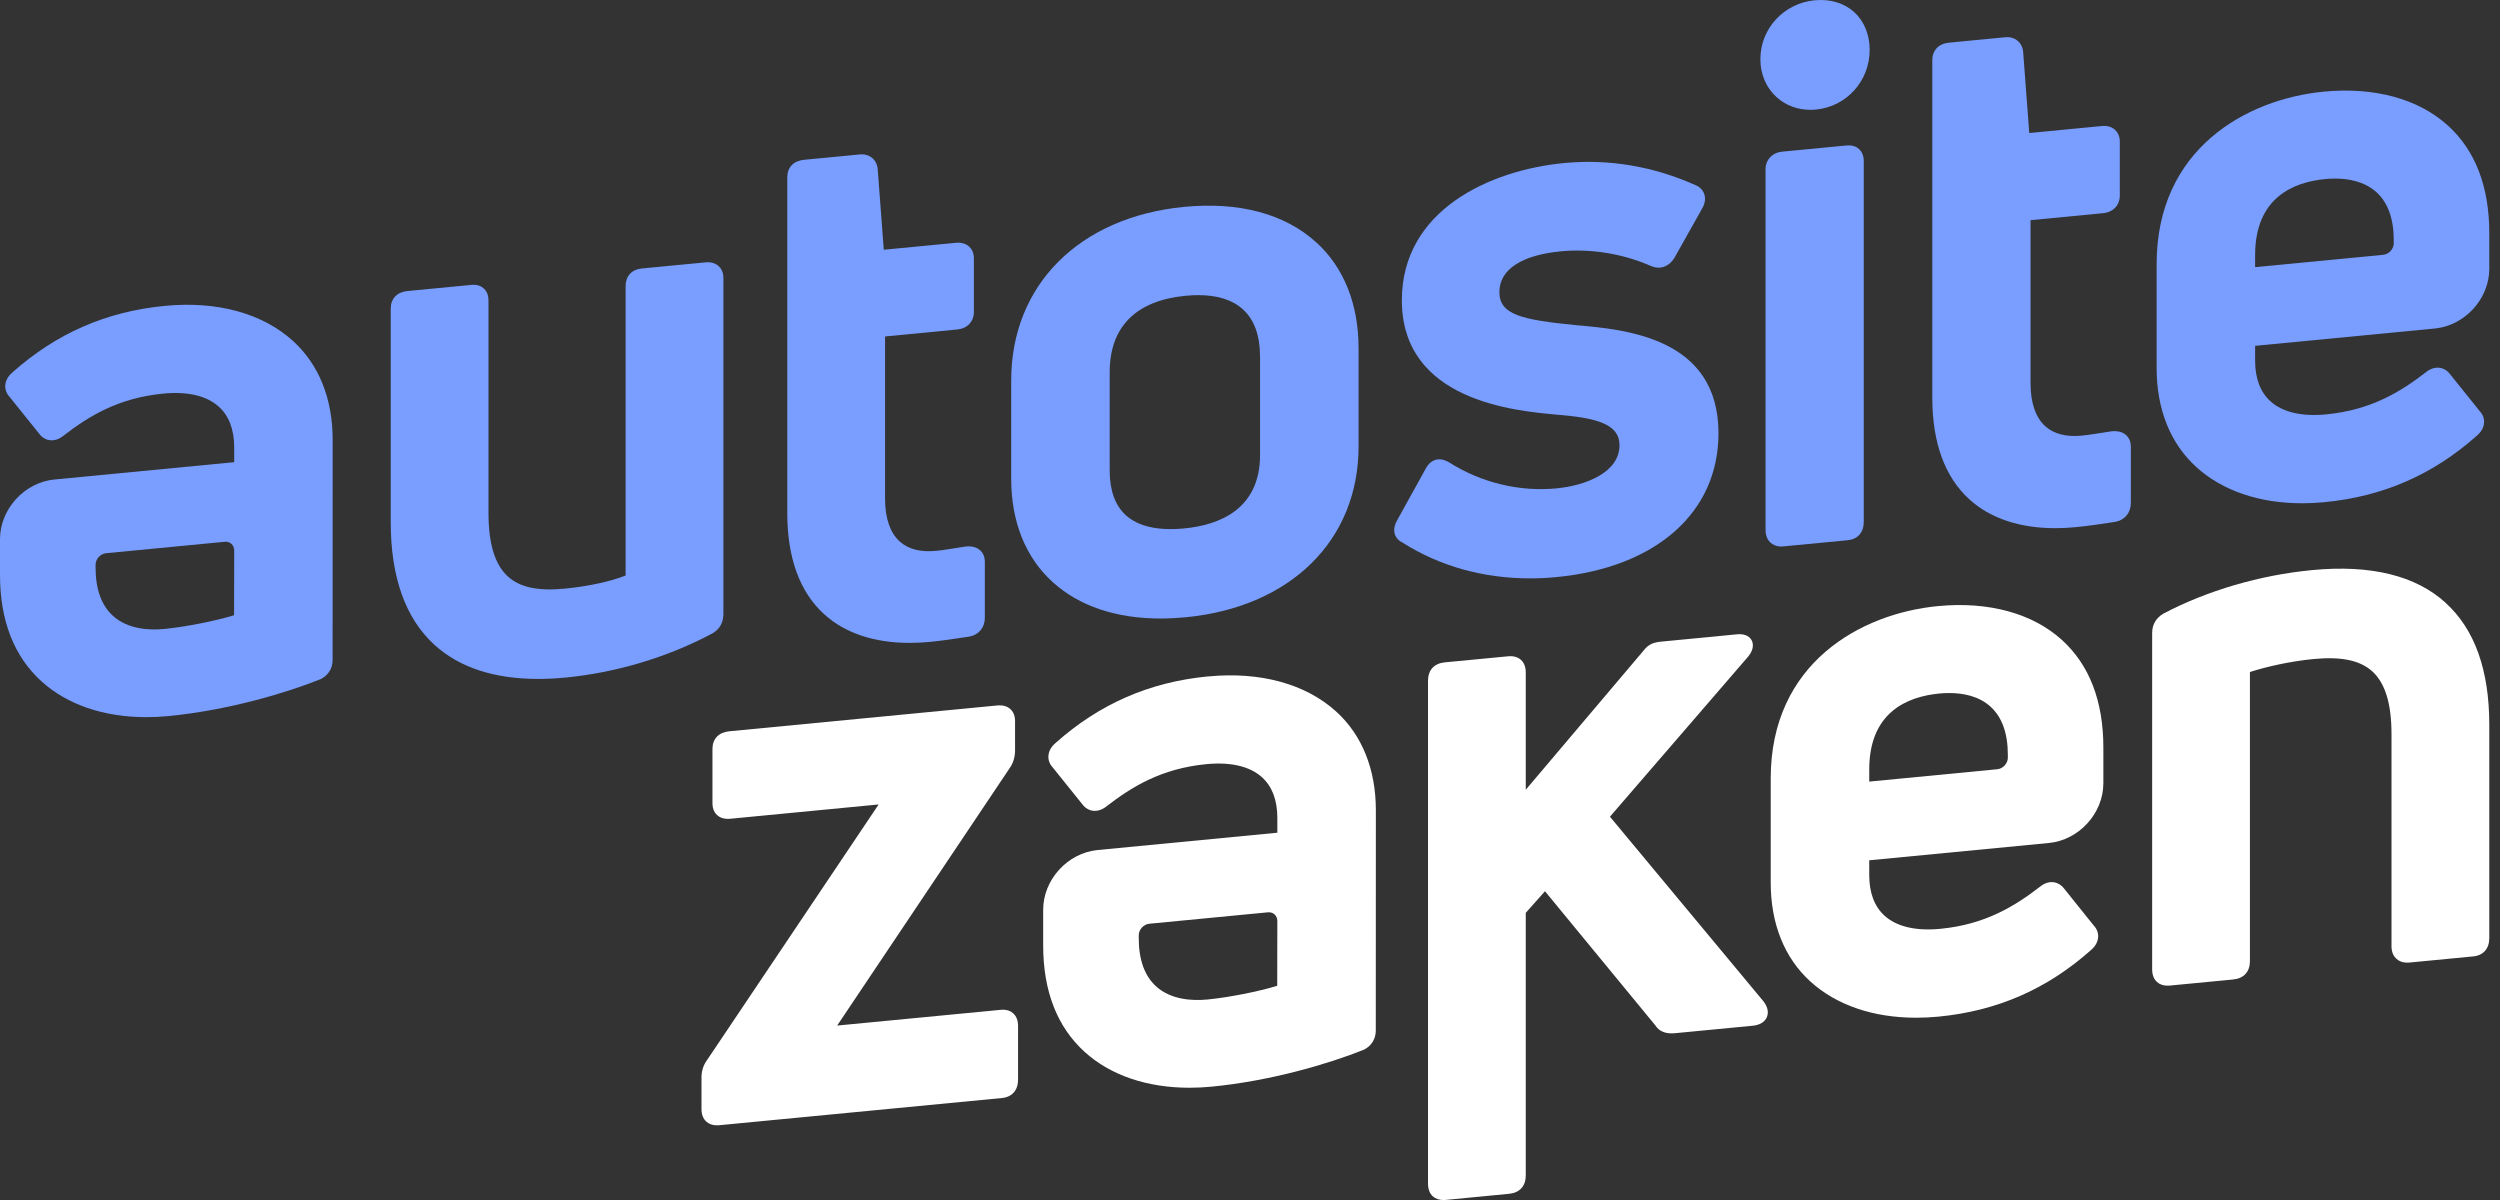
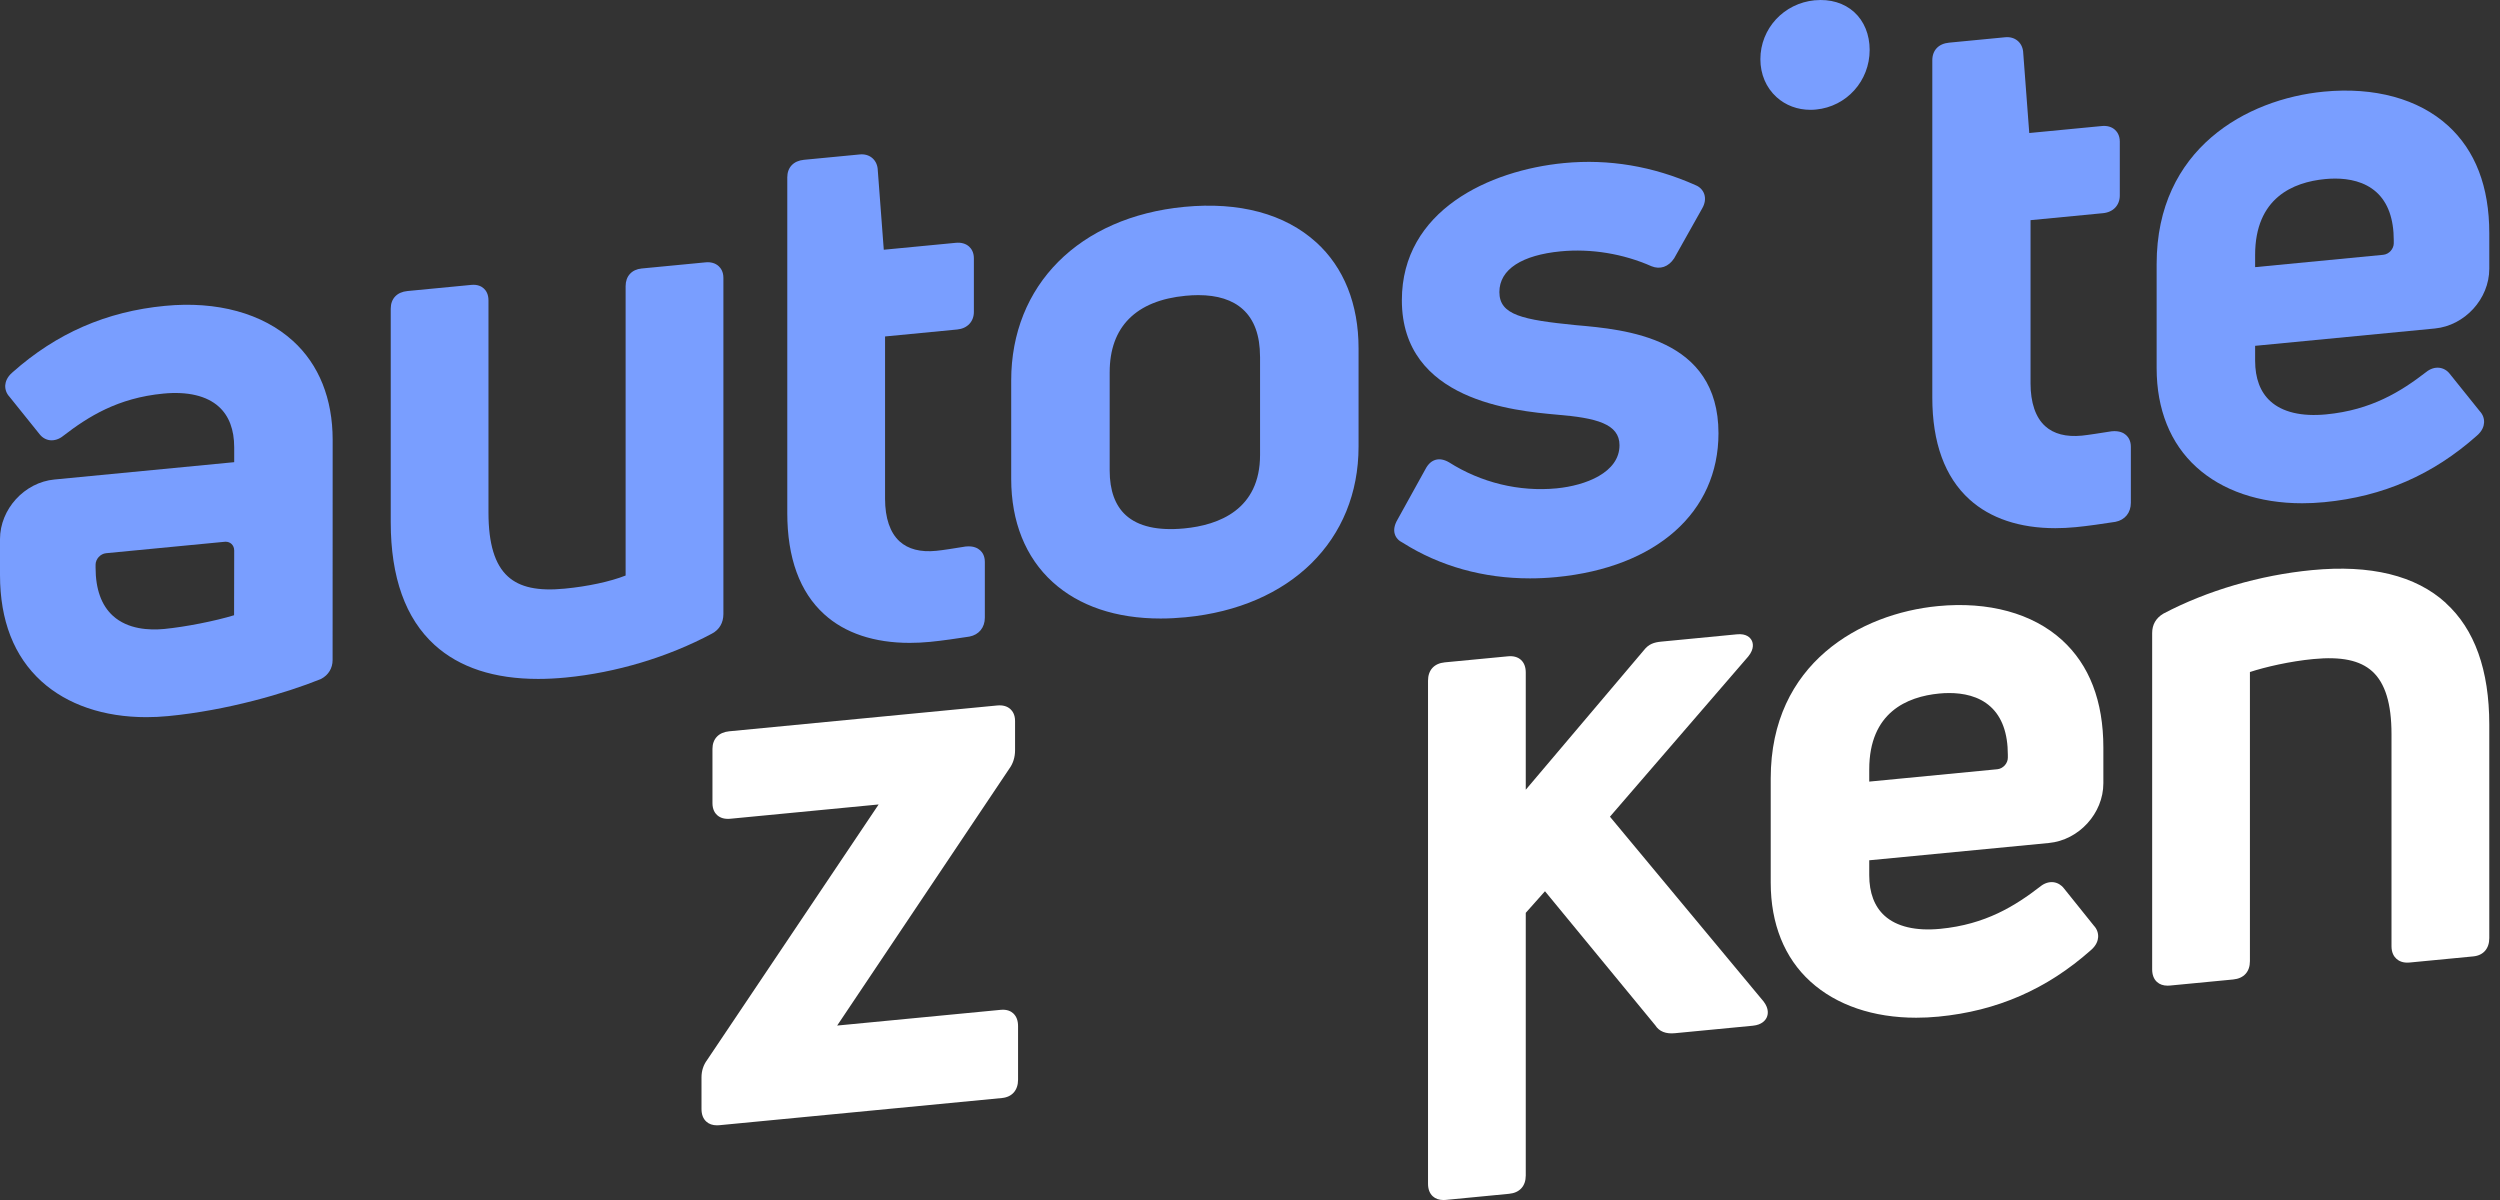
<svg xmlns="http://www.w3.org/2000/svg" width="125" height="60" viewBox="0 0 125 60" fill="none">
  <rect x="0" y="0" width="125" height="60" fill="#333333" stroke="none" />
  <path d="M50.043 50.491L41.858 51.278L50.471 38.425C50.653 38.179 50.753 37.857 50.753 37.518V36.049C50.753 35.733 50.626 35.552 50.519 35.455C50.357 35.309 50.136 35.247 49.856 35.274L36.458 36.565C35.935 36.615 35.623 36.945 35.623 37.444V40.161C35.623 40.477 35.75 40.659 35.856 40.755C36.018 40.902 36.24 40.964 36.52 40.937L43.932 40.223L35.356 52.999C35.169 53.252 35.075 53.543 35.075 53.869V55.448C35.075 55.724 35.156 55.936 35.316 56.08C35.451 56.204 35.63 56.266 35.848 56.266C35.887 56.266 35.929 56.264 35.972 56.26L50.105 54.9C50.604 54.851 50.903 54.51 50.903 53.987V51.307C50.903 51.029 50.822 50.813 50.66 50.666C50.554 50.57 50.361 50.462 50.045 50.491H50.043Z" fill="white" />
  <path d="M80.496 40.836L87.412 32.825C87.741 32.424 87.641 32.127 87.583 32.017C87.512 31.886 87.325 31.668 86.844 31.716L83.064 32.081C82.706 32.115 82.434 32.2 82.194 32.511L76.288 39.487V33.628C76.288 33.354 76.207 33.14 76.049 32.995C75.889 32.85 75.669 32.789 75.393 32.816L72.237 33.118C71.706 33.171 71.401 33.504 71.401 34.037V59.183C71.401 59.457 71.482 59.671 71.641 59.816C71.776 59.939 71.955 60.001 72.175 60.001C72.214 60.001 72.256 59.999 72.296 59.995L75.453 59.69C75.984 59.64 76.288 59.304 76.288 58.774V45.642L77.249 44.562L82.766 51.268C82.96 51.573 83.29 51.706 83.749 51.66L87.641 51.286C88.106 51.241 88.28 51.002 88.34 50.863C88.399 50.728 88.461 50.446 88.183 50.078L80.498 40.836H80.496Z" fill="white" />
  <path d="M122.287 30.143C120.78 28.773 118.529 28.224 115.602 28.505C112.993 28.756 110.358 29.528 108.166 30.683C107.796 30.904 107.608 31.232 107.608 31.654V48.465C107.608 48.739 107.689 48.953 107.848 49.098C107.983 49.221 108.162 49.283 108.38 49.283C108.421 49.283 108.461 49.281 108.504 49.277L111.66 48.974C112.191 48.922 112.496 48.588 112.496 48.058V33.601C113.271 33.348 114.487 33.066 115.662 32.953C117.064 32.817 118.004 33.014 118.616 33.57C119.26 34.156 119.575 35.181 119.575 36.707V47.315C119.575 47.647 119.708 47.838 119.822 47.94C119.935 48.042 120.136 48.158 120.472 48.127L123.665 47.82C124.165 47.772 124.464 47.431 124.464 46.908V36.227C124.464 33.504 123.732 31.461 122.287 30.149V30.143Z" fill="white" />
-   <path d="M60.408 33.82C57.475 34.102 54.98 35.19 52.783 37.144C52.501 37.384 52.431 37.629 52.42 37.794C52.408 38.007 52.486 38.209 52.63 38.364L54.131 40.231C54.264 40.405 54.45 40.513 54.654 40.538C54.876 40.563 55.111 40.488 55.308 40.33C56.568 39.357 58.048 38.425 60.321 38.207C61.54 38.09 62.499 38.317 63.103 38.865C63.608 39.325 63.867 40.008 63.867 40.895V41.636L54.88 42.502C53.379 42.647 52.159 43.986 52.159 45.487V47.272C52.159 49.554 52.856 51.345 54.232 52.595C55.522 53.766 57.355 54.387 59.476 54.387C59.835 54.387 60.203 54.37 60.577 54.333C63.518 54.05 66.437 53.193 68.189 52.487L68.218 52.473C68.581 52.282 68.789 51.939 68.789 51.532L68.793 40.519C68.793 38.464 68.106 36.755 66.807 35.576C65.285 34.194 63.012 33.571 60.41 33.822L60.408 33.82ZM63.867 46.037L63.861 49.29C62.914 49.579 61.44 49.871 60.375 49.975C59.615 50.048 58.548 49.994 57.803 49.317C57.228 48.794 56.937 47.984 56.937 46.907V46.764C56.937 46.479 57.178 46.214 57.463 46.187L63.392 45.616C63.41 45.616 63.425 45.614 63.441 45.614C63.553 45.614 63.653 45.651 63.73 45.722C63.817 45.802 63.865 45.915 63.865 46.037H63.867Z" fill="white" />
  <path d="M103.097 31.999C101.627 30.664 99.426 30.062 96.896 30.305C93.04 30.675 88.536 33.156 88.536 38.921V44.135C88.536 46.19 89.223 47.899 90.522 49.078C91.822 50.261 93.672 50.886 95.81 50.886C96.173 50.886 96.543 50.868 96.92 50.832C99.852 50.55 102.347 49.46 104.545 47.507C104.826 47.268 104.896 47.023 104.907 46.857C104.919 46.645 104.842 46.442 104.697 46.288L103.196 44.418C103.063 44.245 102.878 44.137 102.675 44.111C102.449 44.084 102.216 44.162 102.021 44.32C100.761 45.292 99.281 46.224 97.008 46.442C95.789 46.558 94.828 46.332 94.226 45.784C93.721 45.325 93.462 44.642 93.462 43.755V43.014L102.447 42.149C103.948 42.005 105.168 40.666 105.168 39.164V37.38C105.168 35.057 104.471 33.245 103.097 31.999ZM93.462 39.08V38.472C93.462 35.614 95.362 34.831 96.958 34.677C97.114 34.661 97.284 34.652 97.46 34.652C98.143 34.652 98.936 34.796 99.526 35.333C100.101 35.854 100.392 36.666 100.392 37.743V37.885C100.392 38.171 100.151 38.435 99.866 38.462L93.462 39.08Z" fill="white" />
  <path d="M35.273 13.118L32.08 13.425C31.588 13.473 31.281 13.809 31.281 14.303V28.776C30.515 29.078 29.394 29.322 28.225 29.433C26.892 29.561 25.993 29.368 25.393 28.822C24.741 28.23 24.424 27.186 24.424 25.631V15.023C24.424 14.703 24.297 14.519 24.189 14.423C24.081 14.324 23.886 14.214 23.566 14.245L20.372 14.552C19.85 14.602 19.537 14.932 19.537 15.432V26.113C19.537 28.862 20.274 30.925 21.729 32.247C22.973 33.377 24.71 33.946 26.907 33.946C27.349 33.946 27.808 33.923 28.287 33.877C30.809 33.634 33.406 32.854 35.597 31.681C35.966 31.488 36.17 31.139 36.17 30.703V13.892C36.17 13.587 36.041 13.406 35.931 13.306C35.767 13.157 35.54 13.091 35.273 13.117V13.118Z" fill="#799EFF" />
  <path d="M48.31 27.324H48.291C47.72 27.417 47.127 27.512 46.805 27.542C46.022 27.618 45.407 27.459 44.978 27.068C44.504 26.636 44.253 25.901 44.253 24.942V16.823L47.859 16.475C48.366 16.427 48.694 16.08 48.694 15.596V12.916C48.694 12.611 48.565 12.429 48.455 12.329C48.291 12.181 48.061 12.115 47.797 12.14L44.189 12.487L43.882 8.42C43.824 7.963 43.458 7.675 42.989 7.722L40.199 7.99C39.676 8.04 39.364 8.37 39.364 8.87V25.644C39.364 27.894 39.985 29.601 41.212 30.714C42.25 31.658 43.714 32.144 45.486 32.144C45.814 32.144 46.151 32.127 46.499 32.094C47.083 32.038 47.89 31.92 48.474 31.829C48.949 31.737 49.242 31.374 49.242 30.884V28.094C49.242 27.791 49.115 27.612 49.007 27.515C48.889 27.409 48.673 27.288 48.31 27.324Z" fill="#799EFF" />
  <path d="M65.808 12.114C64.241 10.691 61.959 10.079 59.213 10.343C53.958 10.851 50.56 14.258 50.56 19.024V23.942C50.56 26.087 51.276 27.87 52.63 29.101C53.956 30.305 55.804 30.926 58.029 30.926C58.432 30.926 58.847 30.905 59.275 30.864C64.533 30.359 67.928 27.008 67.928 22.331V17.413C67.928 15.205 67.195 13.372 65.81 12.114H65.808ZM63.003 17.827V22.745C63.003 25.481 60.942 26.255 59.213 26.421C57.897 26.546 56.913 26.325 56.29 25.759C55.756 25.273 55.484 24.522 55.484 23.529V18.611C55.484 16.349 56.794 15.028 59.273 14.789C59.497 14.767 59.709 14.756 59.914 14.756C60.876 14.756 61.625 14.995 62.146 15.468C62.713 15.983 63.001 16.776 63.001 17.826L63.003 17.827Z" fill="#799EFF" />
  <path d="M8.25 15.293C5.317 15.574 2.823 16.663 0.625 18.617C0.343 18.856 0.274 19.101 0.262 19.267C0.251 19.479 0.328 19.682 0.473 19.836L1.974 21.704C2.107 21.878 2.292 21.986 2.497 22.011C2.719 22.036 2.954 21.961 3.151 21.802C4.411 20.83 5.89 19.898 8.163 19.68C9.383 19.562 10.342 19.79 10.945 20.338C11.451 20.797 11.71 21.48 11.71 22.368V23.109L2.722 23.975C1.221 24.118 0 25.457 0 26.958V28.742C0 31.025 0.697 32.815 2.072 34.066C3.363 35.237 5.196 35.858 7.316 35.858C7.675 35.858 8.044 35.841 8.418 35.804C11.358 35.52 14.278 34.664 16.029 33.958L16.058 33.944C16.421 33.753 16.63 33.41 16.63 33.003L16.633 21.99C16.633 19.935 15.947 18.225 14.648 17.046C13.126 15.665 10.853 15.042 8.25 15.293ZM11.71 27.51L11.704 30.762C10.756 31.052 9.282 31.343 8.217 31.448C7.457 31.521 6.39 31.467 5.645 30.79C5.07 30.267 4.779 29.456 4.779 28.38V28.237C4.779 27.951 5.02 27.687 5.306 27.66L11.235 27.089C11.252 27.089 11.268 27.087 11.283 27.087C11.395 27.087 11.495 27.124 11.572 27.195C11.659 27.274 11.708 27.388 11.708 27.51H11.71Z" fill="#799EFF" />
  <path d="M78.777 16.256C76.128 15.99 74.969 15.752 74.969 14.604C74.969 13.457 76.117 12.752 78.038 12.567C79.553 12.422 81.16 12.685 82.575 13.312C83.003 13.486 83.421 13.347 83.707 12.918L85.106 10.427C85.251 10.182 85.287 9.926 85.212 9.704C85.142 9.501 84.986 9.341 84.778 9.258C82.652 8.309 80.439 7.938 78.201 8.153C74.461 8.513 70.093 10.526 70.093 15.012C70.093 20.034 75.716 20.541 77.836 20.732C79.825 20.894 80.975 21.197 80.975 22.262C80.975 23.628 79.281 24.277 77.83 24.418C75.962 24.597 74.056 24.136 72.447 23.113C72.2 22.972 71.98 22.934 71.776 22.992C71.571 23.052 71.405 23.204 71.274 23.453L69.877 25.978C69.719 26.247 69.673 26.492 69.74 26.706C69.798 26.893 69.935 27.04 70.145 27.142C72.001 28.315 74.176 28.919 76.497 28.919C76.931 28.919 77.371 28.898 77.817 28.855C82.818 28.373 85.924 25.618 85.924 21.664C85.924 16.875 81.272 16.472 78.777 16.256Z" fill="#799EFF" />
-   <path d="M92.326 7.273L89.117 7.582C88.615 7.63 88.278 7.985 88.278 8.467V26.505C88.278 26.837 88.413 27.03 88.525 27.132C88.625 27.223 88.799 27.325 89.067 27.325C89.102 27.325 89.138 27.325 89.177 27.319L92.385 27.011C92.887 26.962 93.188 26.619 93.188 26.092V8.056C93.188 7.736 93.059 7.551 92.951 7.452C92.843 7.354 92.646 7.244 92.324 7.275L92.326 7.273Z" fill="#799EFF" />
  <path d="M90.74 0.013C89.189 0.162 88.019 1.429 88.019 2.961C88.019 3.71 88.305 4.381 88.824 4.854C89.281 5.269 89.875 5.491 90.522 5.491C90.614 5.491 90.707 5.487 90.799 5.477C92.329 5.33 93.483 4.049 93.483 2.496C93.483 1.73 93.209 1.059 92.71 0.605C92.208 0.15 91.508 -0.06 90.738 0.015L90.74 0.013Z" fill="#799EFF" />
  <path d="M105.586 21.564C105.011 21.654 104.417 21.749 104.093 21.782C103.304 21.857 102.687 21.697 102.256 21.305C101.778 20.871 101.527 20.132 101.527 19.167V11.008L105.15 10.659C105.66 10.611 105.99 10.263 105.99 9.773V7.08C105.99 6.773 105.858 6.59 105.75 6.491C105.585 6.341 105.357 6.275 105.089 6.302L101.463 6.651L101.155 2.563C101.097 2.106 100.73 1.814 100.257 1.863L97.454 2.133C96.927 2.183 96.615 2.515 96.615 3.018V19.875C96.615 22.137 97.24 23.852 98.473 24.971C99.517 25.918 100.987 26.409 102.768 26.409C103.098 26.409 103.437 26.391 103.786 26.358C104.371 26.302 105.181 26.185 105.772 26.092C106.248 25.999 106.543 25.635 106.543 25.141V22.337C106.543 22.035 106.414 21.853 106.306 21.755C106.188 21.647 105.97 21.527 105.586 21.564Z" fill="#799EFF" />
  <path d="M122.393 6.276C120.923 4.941 118.722 4.339 116.192 4.582C112.335 4.953 107.832 7.432 107.832 13.199V18.412C107.832 20.467 108.519 22.176 109.818 23.355C111.118 24.538 112.968 25.163 115.106 25.163C115.469 25.163 115.839 25.146 116.217 25.109C119.15 24.827 121.645 23.739 123.842 21.785C124.124 21.545 124.194 21.3 124.203 21.134C124.217 20.922 124.138 20.72 123.993 20.565L122.492 18.696C122.359 18.522 122.174 18.414 121.969 18.389C121.745 18.362 121.512 18.439 121.315 18.597C120.055 19.57 118.575 20.502 116.302 20.72C115.085 20.837 114.124 20.61 113.52 20.062C113.013 19.602 112.756 18.919 112.756 18.032V17.291L121.741 16.425C123.242 16.28 124.464 14.941 124.464 13.44V11.655C124.464 9.332 123.767 7.522 122.392 6.274L122.393 6.276ZM112.756 13.357V12.749C112.756 9.892 114.657 9.108 116.252 8.954C116.408 8.939 116.578 8.929 116.754 8.929C117.437 8.929 118.23 9.074 118.822 9.61C119.397 10.131 119.688 10.941 119.688 12.02V12.163C119.688 12.448 119.447 12.713 119.162 12.74L112.758 13.357H112.756Z" fill="#799EFF" />
</svg>